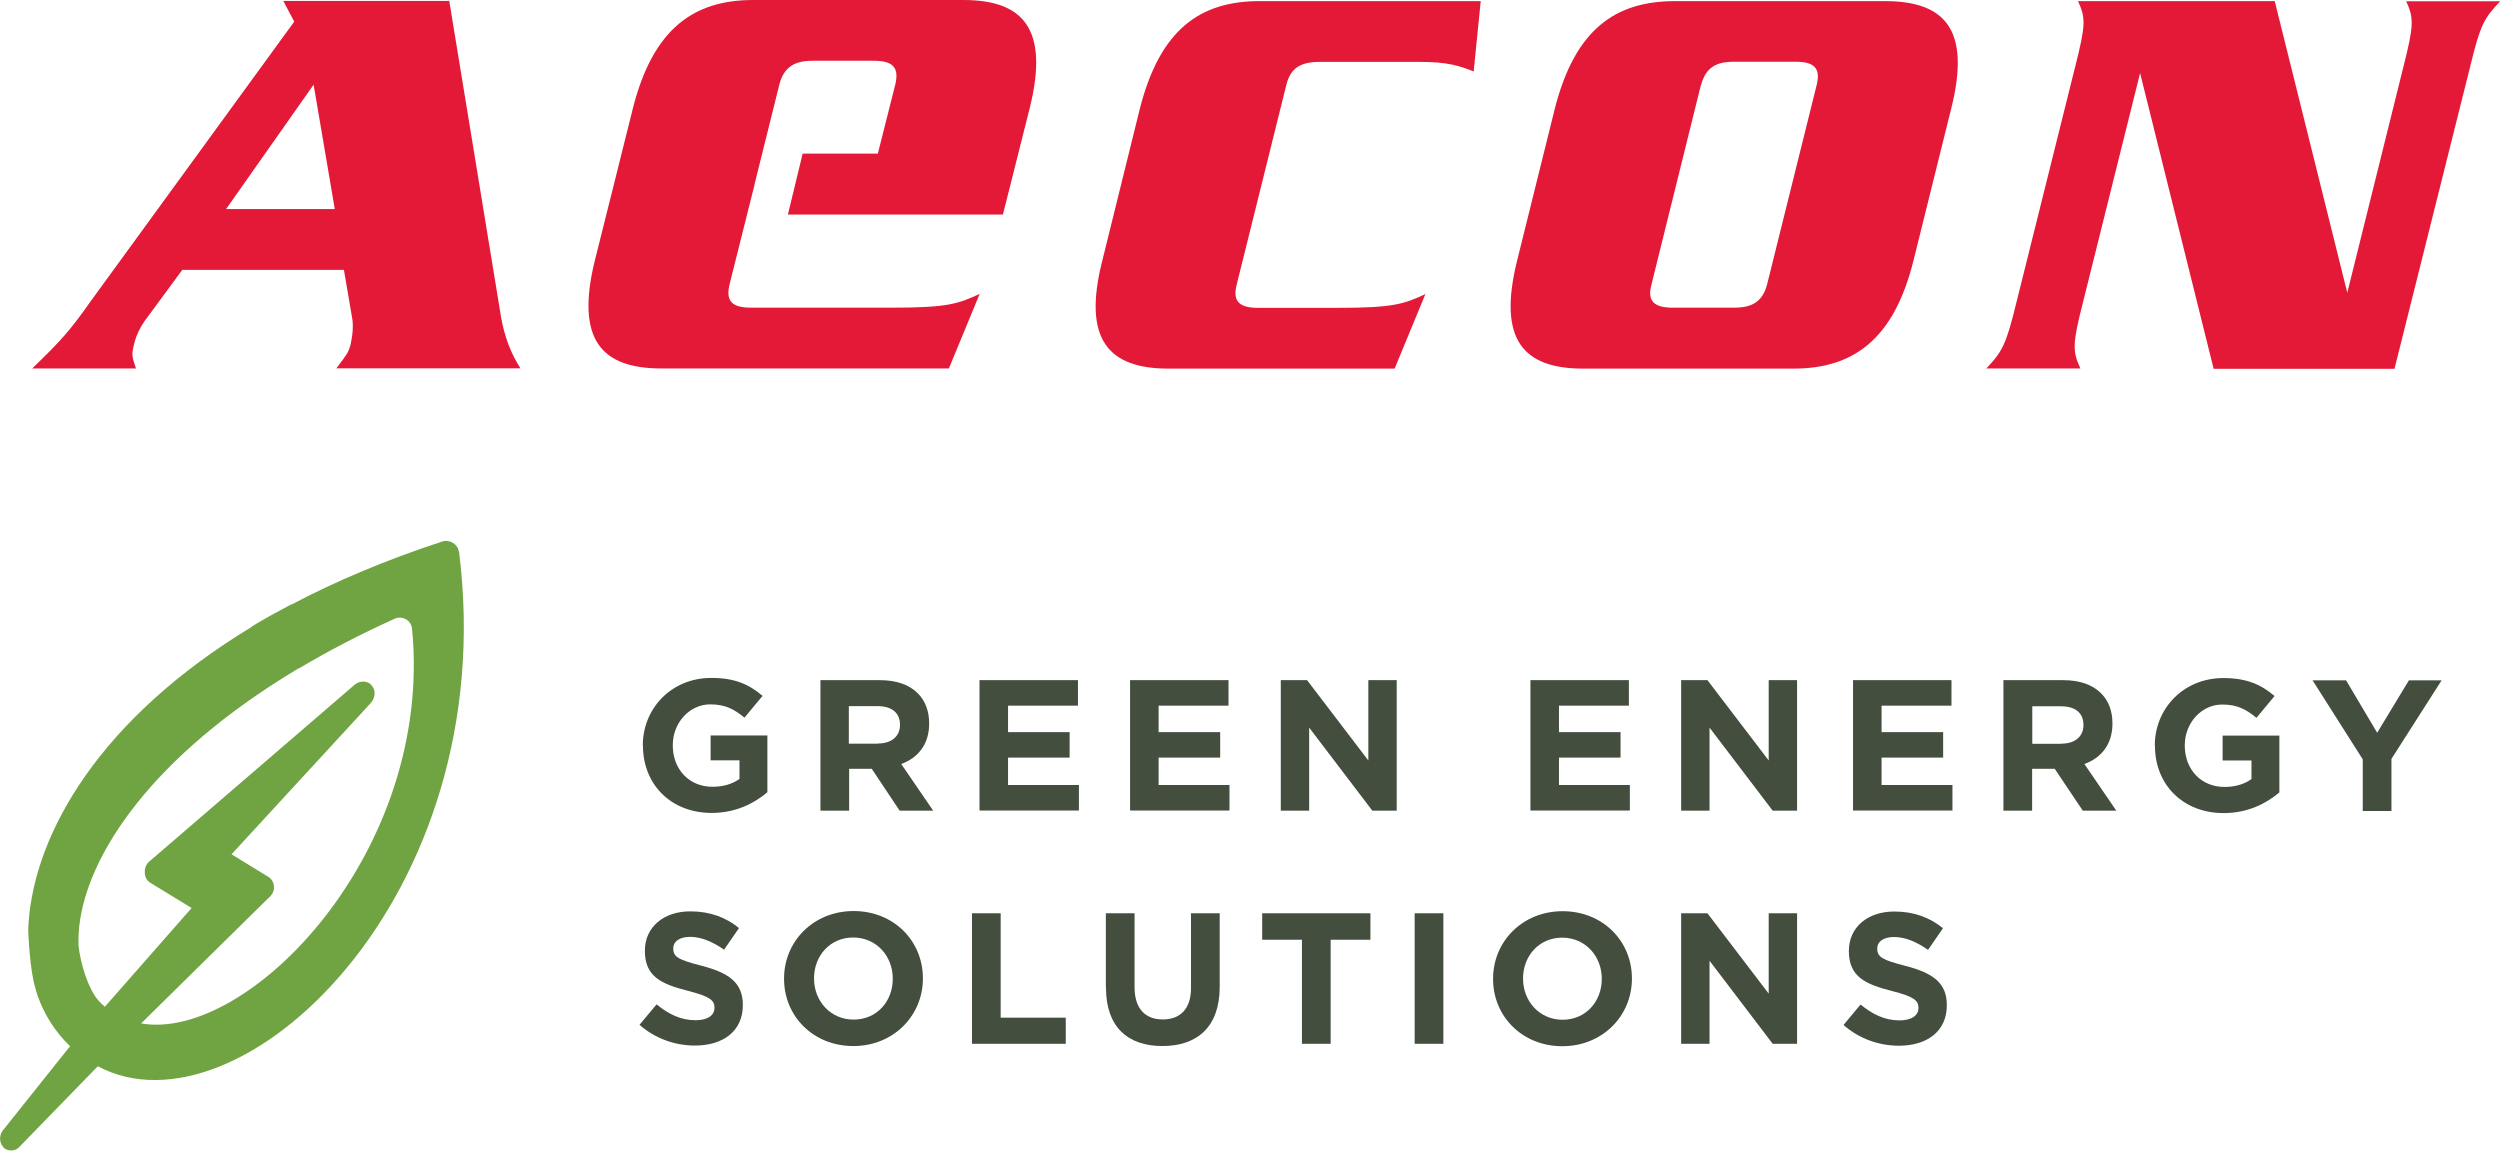
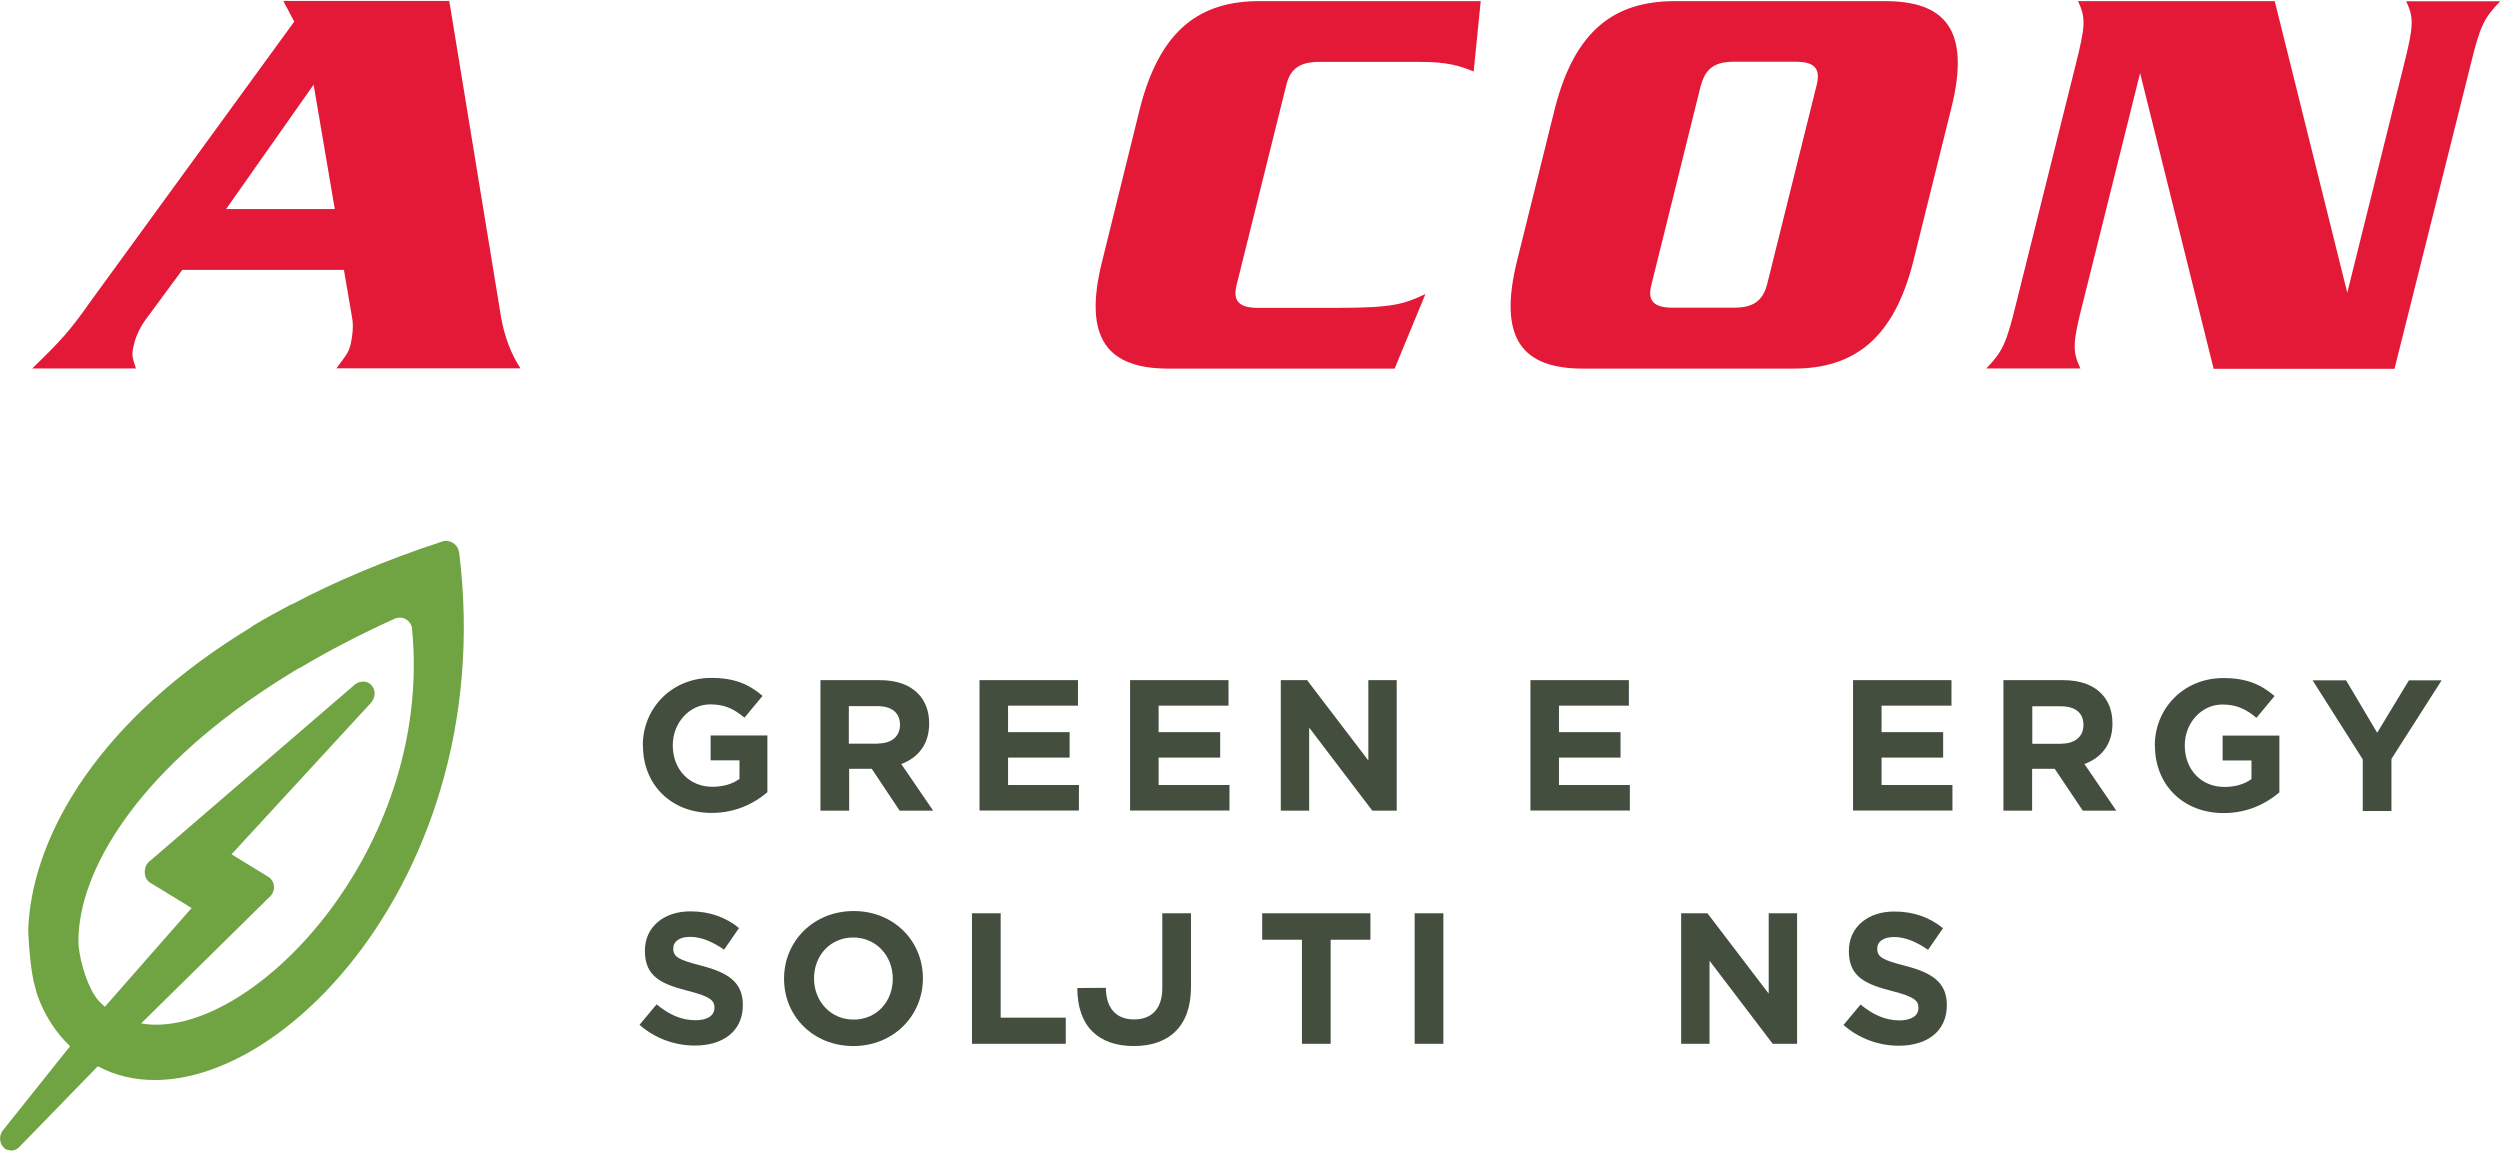
<svg xmlns="http://www.w3.org/2000/svg" id="Layer_1" data-name="Layer 1" version="1.1" viewBox="0 0 1559.2 717.7">
  <defs>
    <style>
      .cls-1 {
        fill: #e31937;
      }

      .cls-1, .cls-2, .cls-3 {
        stroke-width: 0px;
      }

      .cls-2 {
        fill: #70a341;
      }

      .cls-3 {
        fill: #434e3e;
      }
    </style>
  </defs>
  <g>
-     <path class="cls-1" d="M600.8,0h-131c-37.3,0-62.4,18-75,67.2l-11.9,47.7-11.9,47.5c-12.2,49.6,4.2,67.4,41.5,67.4h179.3s19.2-46.5,19.2-46.5c-13.5,6.2-19.8,8.6-54.9,8.6h-87.5c-11.6,0-16.2-3.7-13.6-14.5l15.6-62.2v-.3s15.5-62.3,15.5-62.3c2.9-11,9.6-14.7,20.8-14.7h38c11.4,0,16.1,3.7,13.5,14.7l-10.9,43.2h-46.9s-9.2,38-9.2,38h134.1s5.7-22.6,5.7-22.6l11.1-44.1C654.4,18,638.2,0,600.8,0Z" />
    <path class="cls-1" d="M141,130.4l54.6-77.6,13.2,77.6h-67.8ZM214.5,168.3l5,29.3c1.1,5.1.4,11.6-.8,17.1-1.3,5.1-2.4,6.4-8.9,15h114.8c-5.7-8.6-9.9-19.6-12-31.3L280.2.6h-103.5s6.8,12.9,6.8,12.9L56.4,188.1c-12.5,17.8-18.3,24.3-36.3,41.7h64.7c-2.6-7.7-2.9-8.6-.9-16.3,1.3-4.9,3.6-9.5,6.6-13.7l23.2-31.5h100.8Z" />
    <path class="cls-1" d="M919.1,44.6c-8.8-3.6-16.5-6-33.3-6h-62.8c-11.4,0-18.2,3.5-20.8,14.6l-30.9,124.3c-2.8,10.8,2.1,14.5,13.4,14.5h49.5c35.1,0,41.4-2.4,54.8-8.6l-19.2,46.5h-141c-37.3,0-53.9-17.9-41.3-67.4l23.4-94.7C723.5,18.3,748.5.6,785.9.7h137.6s-4.4,43.9-4.4,43.9Z" />
    <path class="cls-1" d="M1060.9,53.1c3-11.1,9.3-14.6,20.8-14.6h38c11.2,0,16.1,3.5,13.3,14.6l-30.9,124.3c-2.9,10.8-9.2,14.5-20.9,14.5h-37.7c-11.5,0-16.4-3.7-13.5-14.5l30.8-124.3ZM946.2,162.5c-12.3,49.6,3.9,67.4,41.3,67.4h130.9c37.3,0,62.7-17.9,75-67.4l23.5-94.7c12.5-49.4-3.9-67.1-41.3-67.1h-130.9c-37.3,0-62.4,17.6-75,67.1l-23.5,94.7Z" />
    <path class="cls-1" d="M1333.3,39.7h2.9s-37.1,148.9-37.1,148.9c-6.6,25.8-6.6,30.4-1.6,41.2h-58.7c10.3-10.8,12.5-15.4,18.8-41.2l36.7-147.2c6.5-25.7,6.6-30.2,1.7-40.7h122.7s46.5,186.9,46.5,186.9h-2.5s36.3-146.1,36.3-146.1c6.5-25.7,6.5-30.2,1.7-40.7h58.6c-10.1,10.6-12.5,15-18.7,40.7l-47.2,188.5h-112.8s-47.3-190.2-47.3-190.2Z" />
  </g>
  <path class="cls-2" d="M286.2,344.2c-.6-4.8-5.6-7.9-10.3-6.5-35.4,11.6-66.8,24.9-94.2,39.4v-.2c-8.6,4.6-16.8,9-24.6,13.8v.2c-94.4,57.1-135.4,128.1-139.3,184.8h0c0,.2-.2,3.1-.2,4.6,0,0,.9,25.7,4.7,36.6-.2,0,1,3.7,1,3.7h0c4.4,12.5,11.4,23.3,20.4,31.9l-41.1,51.5c-3.1,3.1-3.3,8-1,10.8.7,1.2,1.5,1.7,2.5,2.2h.2c2.6,1,5.3.6,7.4-1.3l49.3-50.7c87.9,47.2,252.4-105.4,225.3-320.9ZM88.1,638.2l79.1-77.9c2.2-1.7,3.7-4.3,3.7-6.8,0-2.7-1.3-5.3-3.5-6.6l-23-14.1,86.8-94.3c2.9-3.3,3.3-7.8.8-10.7-1.1-1.7-2.8-2.4-4.7-2.7-1.9-.1-4,.3-5.7,1.6l-127.9,110.1c-2.2,1.6-3.5,4.2-3.4,7.2,0,3,1.3,5.3,3.5,6.6l25.7,15.7-54.1,61.6c-1.5-1.2-2.8-2.6-4.1-4-6.3-7.3-11.1-22.7-12.3-34-1.8-40.8,30.5-101.7,112.8-157.5,7.8-5.3,16-10.5,24.8-15.8v.2c17.9-10.7,37.7-21,59.5-30.9,4.8-2.2,10.5,1,10.9,6.4,13.5,139.1-102.2,257.6-168.9,246Z" />
  <g>
    <path class="cls-3" d="M400.9,465.1v-.2c0-23.2,18-42.1,42.7-42.1,14.7,0,23.5,4,32,11.2l-11.3,13.6c-6.3-5.2-11.9-8.3-21.3-8.3-13,0-23.4,11.5-23.4,25.4v.2c0,14.9,10.2,25.8,24.7,25.8,6.5,0,12.3-1.6,16.9-4.9v-11.6s-18,0-18,0v-15.5s35.4,0,35.4,0v35.4c-8.4,7.1-19.9,12.9-34.8,12.9-25.4,0-42.8-17.8-42.8-41.9Z" />
    <path class="cls-3" d="M511.6,424.2h37.2c10.4,0,18.4,2.9,23.7,8.3,4.5,4.5,7,10.9,7,18.6v.2c0,13.1-7.1,21.4-17.4,25.2l19.9,29.1h-20.9s-17.4-26.1-17.4-26.1h-14.1s0,26.1,0,26.1h-17.9s0-81.4,0-81.4ZM547.6,463.7c8.7,0,13.7-4.7,13.7-11.5v-.2c0-7.7-5.4-11.6-14.1-11.6h-17.8s0,23.4,0,23.4h18.2Z" />
    <path class="cls-3" d="M610.9,424.2h61.4s0,15.9,0,15.9h-43.6s0,16.5,0,16.5h38.4s0,15.9,0,15.9h-38.4s0,17.1,0,17.1h44.2s0,15.9,0,15.9h-62s0-81.4,0-81.4Z" />
    <path class="cls-3" d="M704.8,424.2h61.4s0,15.9,0,15.9h-43.6s0,16.5,0,16.5h38.4s0,15.9,0,15.9h-38.4s0,17.1,0,17.1h44.2s0,15.9,0,15.9h-62s0-81.4,0-81.4Z" />
    <path class="cls-3" d="M798.7,424.2h16.5s38.2,50.1,38.2,50.1v-50.1s17.7,0,17.7,0v81.4s-15.2,0-15.2,0l-39.4-51.8v51.8s-17.7,0-17.7,0v-81.4Z" />
    <path class="cls-3" d="M954.5,424.2h61.4s0,15.9,0,15.9h-43.6s0,16.5,0,16.5h38.4s0,15.9,0,15.9h-38.4s0,17.1,0,17.1h44.2s0,15.9,0,15.9h-62s0-81.4,0-81.4Z" />
-     <path class="cls-3" d="M1048.4,424.2h16.5s38.2,50.1,38.2,50.1v-50.1s17.7,0,17.7,0v81.4s-15.2,0-15.2,0l-39.4-51.8v51.8s-17.7,0-17.7,0v-81.4Z" />
    <path class="cls-3" d="M1155.7,424.2h61.4s0,15.9,0,15.9h-43.6s0,16.5,0,16.5h38.4s0,15.9,0,15.9h-38.4s0,17.1,0,17.1h44.2s0,15.9,0,15.9h-62s0-81.4,0-81.4Z" />
    <path class="cls-3" d="M1249.6,424.2h37.2c10.4,0,18.4,2.9,23.7,8.3,4.5,4.5,7,10.9,7,18.6v.2c0,13.1-7.1,21.4-17.5,25.2l19.9,29.1h-20.9s-17.5-26.1-17.5-26.1h-14.1s0,26.1,0,26.1h-17.9s0-81.4,0-81.4ZM1285.7,463.8c8.7,0,13.7-4.7,13.7-11.5v-.2c0-7.7-5.3-11.6-14.1-11.6h-17.8s0,23.4,0,23.4h18.2Z" />
    <path class="cls-3" d="M1343.9,465.2v-.2c0-23.2,18-42.1,42.7-42.1,14.7,0,23.5,4,32,11.2l-11.3,13.6c-6.3-5.2-11.9-8.3-21.3-8.3-13,0-23.4,11.5-23.4,25.4v.2c0,14.9,10.2,25.8,24.7,25.8,6.5,0,12.3-1.6,16.9-4.9v-11.6s-18,0-18,0v-15.5s35.4,0,35.4,0v35.4c-8.4,7.1-19.9,12.9-34.8,12.9-25.4,0-42.8-17.8-42.8-41.9Z" />
    <path class="cls-3" d="M1473.6,473.6l-31.3-49.3h20.9s19.4,32.7,19.4,32.7l19.8-32.7h20.4s-31.3,49-31.3,49v32.5s-17.9,0-17.9,0v-32.1Z" />
    <path class="cls-3" d="M398.9,639.1l10.6-12.7c7.3,6,15,9.9,24.3,9.9,7.3,0,11.8-2.9,11.8-7.7v-.2c0-4.5-2.8-6.9-16.4-10.4-16.4-4.2-27-8.7-27-24.9v-.2c0-14.8,11.9-24.6,28.5-24.5,11.9,0,22,3.7,30.2,10.4l-9.3,13.5c-7.2-5-14.3-8-21.2-8-6.9,0-10.5,3.1-10.5,7.1v.2c0,5.3,3.5,7.1,17.6,10.7,16.5,4.3,25.8,10.2,25.8,24.4v.2c0,16.2-12.3,25.2-29.9,25.2-12.3,0-24.8-4.3-34.6-13Z" />
    <path class="cls-3" d="M489,610.5v-.2c0-23.2,18.3-42.1,43.4-42.1,25.1,0,43.2,18.7,43.2,41.9v.2c0,23.1-18.3,42.1-43.4,42.1-25.1,0-43.2-18.7-43.2-41.9ZM556.8,610.5v-.2c0-14-10.2-25.6-24.7-25.6-14.4,0-24.4,11.4-24.4,25.4v.2c0,14,10.2,25.6,24.7,25.6s24.4-11.4,24.4-25.4Z" />
    <path class="cls-3" d="M606.2,569.6h17.9s0,65.1,0,65.1h40.6s0,16.3,0,16.3h-58.5s0-81.4,0-81.4Z" />
-     <path class="cls-3" d="M689.7,616.1v-46.5s17.9,0,17.9,0v46.1c0,13.3,6.6,20.1,17.6,20.1,10.9,0,17.6-6.6,17.6-19.5v-46.7s17.9,0,17.9,0v46c0,24.7-13.9,36.8-35.7,36.8-21.9,0-35.2-12.2-35.2-36.2Z" />
+     <path class="cls-3" d="M689.7,616.1v-46.5v46.1c0,13.3,6.6,20.1,17.6,20.1,10.9,0,17.6-6.6,17.6-19.5v-46.7s17.9,0,17.9,0v46c0,24.7-13.9,36.8-35.7,36.8-21.9,0-35.2-12.2-35.2-36.2Z" />
    <path class="cls-3" d="M812,586.1h-24.8s0-16.5,0-16.5h67.5s0,16.5,0,16.5h-24.8s0,64.9,0,64.9h-17.9s0-64.9,0-64.9Z" />
    <path class="cls-3" d="M882.3,569.6h17.9s0,81.4,0,81.4h-17.9s0-81.4,0-81.4Z" />
-     <path class="cls-3" d="M931.2,610.6v-.2c0-23.2,18.3-42.1,43.4-42.1,25.1,0,43.2,18.7,43.2,41.9v.2c0,23.1-18.3,42.1-43.4,42.1-25.1,0-43.2-18.7-43.2-41.9ZM999,610.6v-.2c0-14-10.2-25.6-24.7-25.6-14.4,0-24.4,11.4-24.4,25.4v.2c0,14,10.2,25.6,24.7,25.6,14.4,0,24.4-11.4,24.4-25.4Z" />
    <path class="cls-3" d="M1048.4,569.6h16.5s38.2,50.1,38.2,50.1v-50.1s17.7,0,17.7,0v81.4s-15.2,0-15.2,0l-39.4-51.8v51.8s-17.7,0-17.7,0v-81.4Z" />
    <path class="cls-3" d="M1149.8,639.2l10.6-12.7c7.3,6,15,9.9,24.3,9.9,7.3,0,11.8-2.9,11.8-7.7v-.2c0-4.5-2.8-6.9-16.4-10.4-16.4-4.2-27-8.7-27-24.9v-.2c0-14.8,11.9-24.6,28.5-24.5,11.9,0,22,3.7,30.2,10.4l-9.3,13.5c-7.2-5-14.3-8-21.2-8-6.9,0-10.5,3.1-10.5,7.1v.2c0,5.3,3.5,7.1,17.6,10.7,16.5,4.3,25.8,10.2,25.8,24.4v.2c0,16.2-12.3,25.2-29.9,25.2-12.3,0-24.8-4.3-34.6-13Z" />
  </g>
</svg>